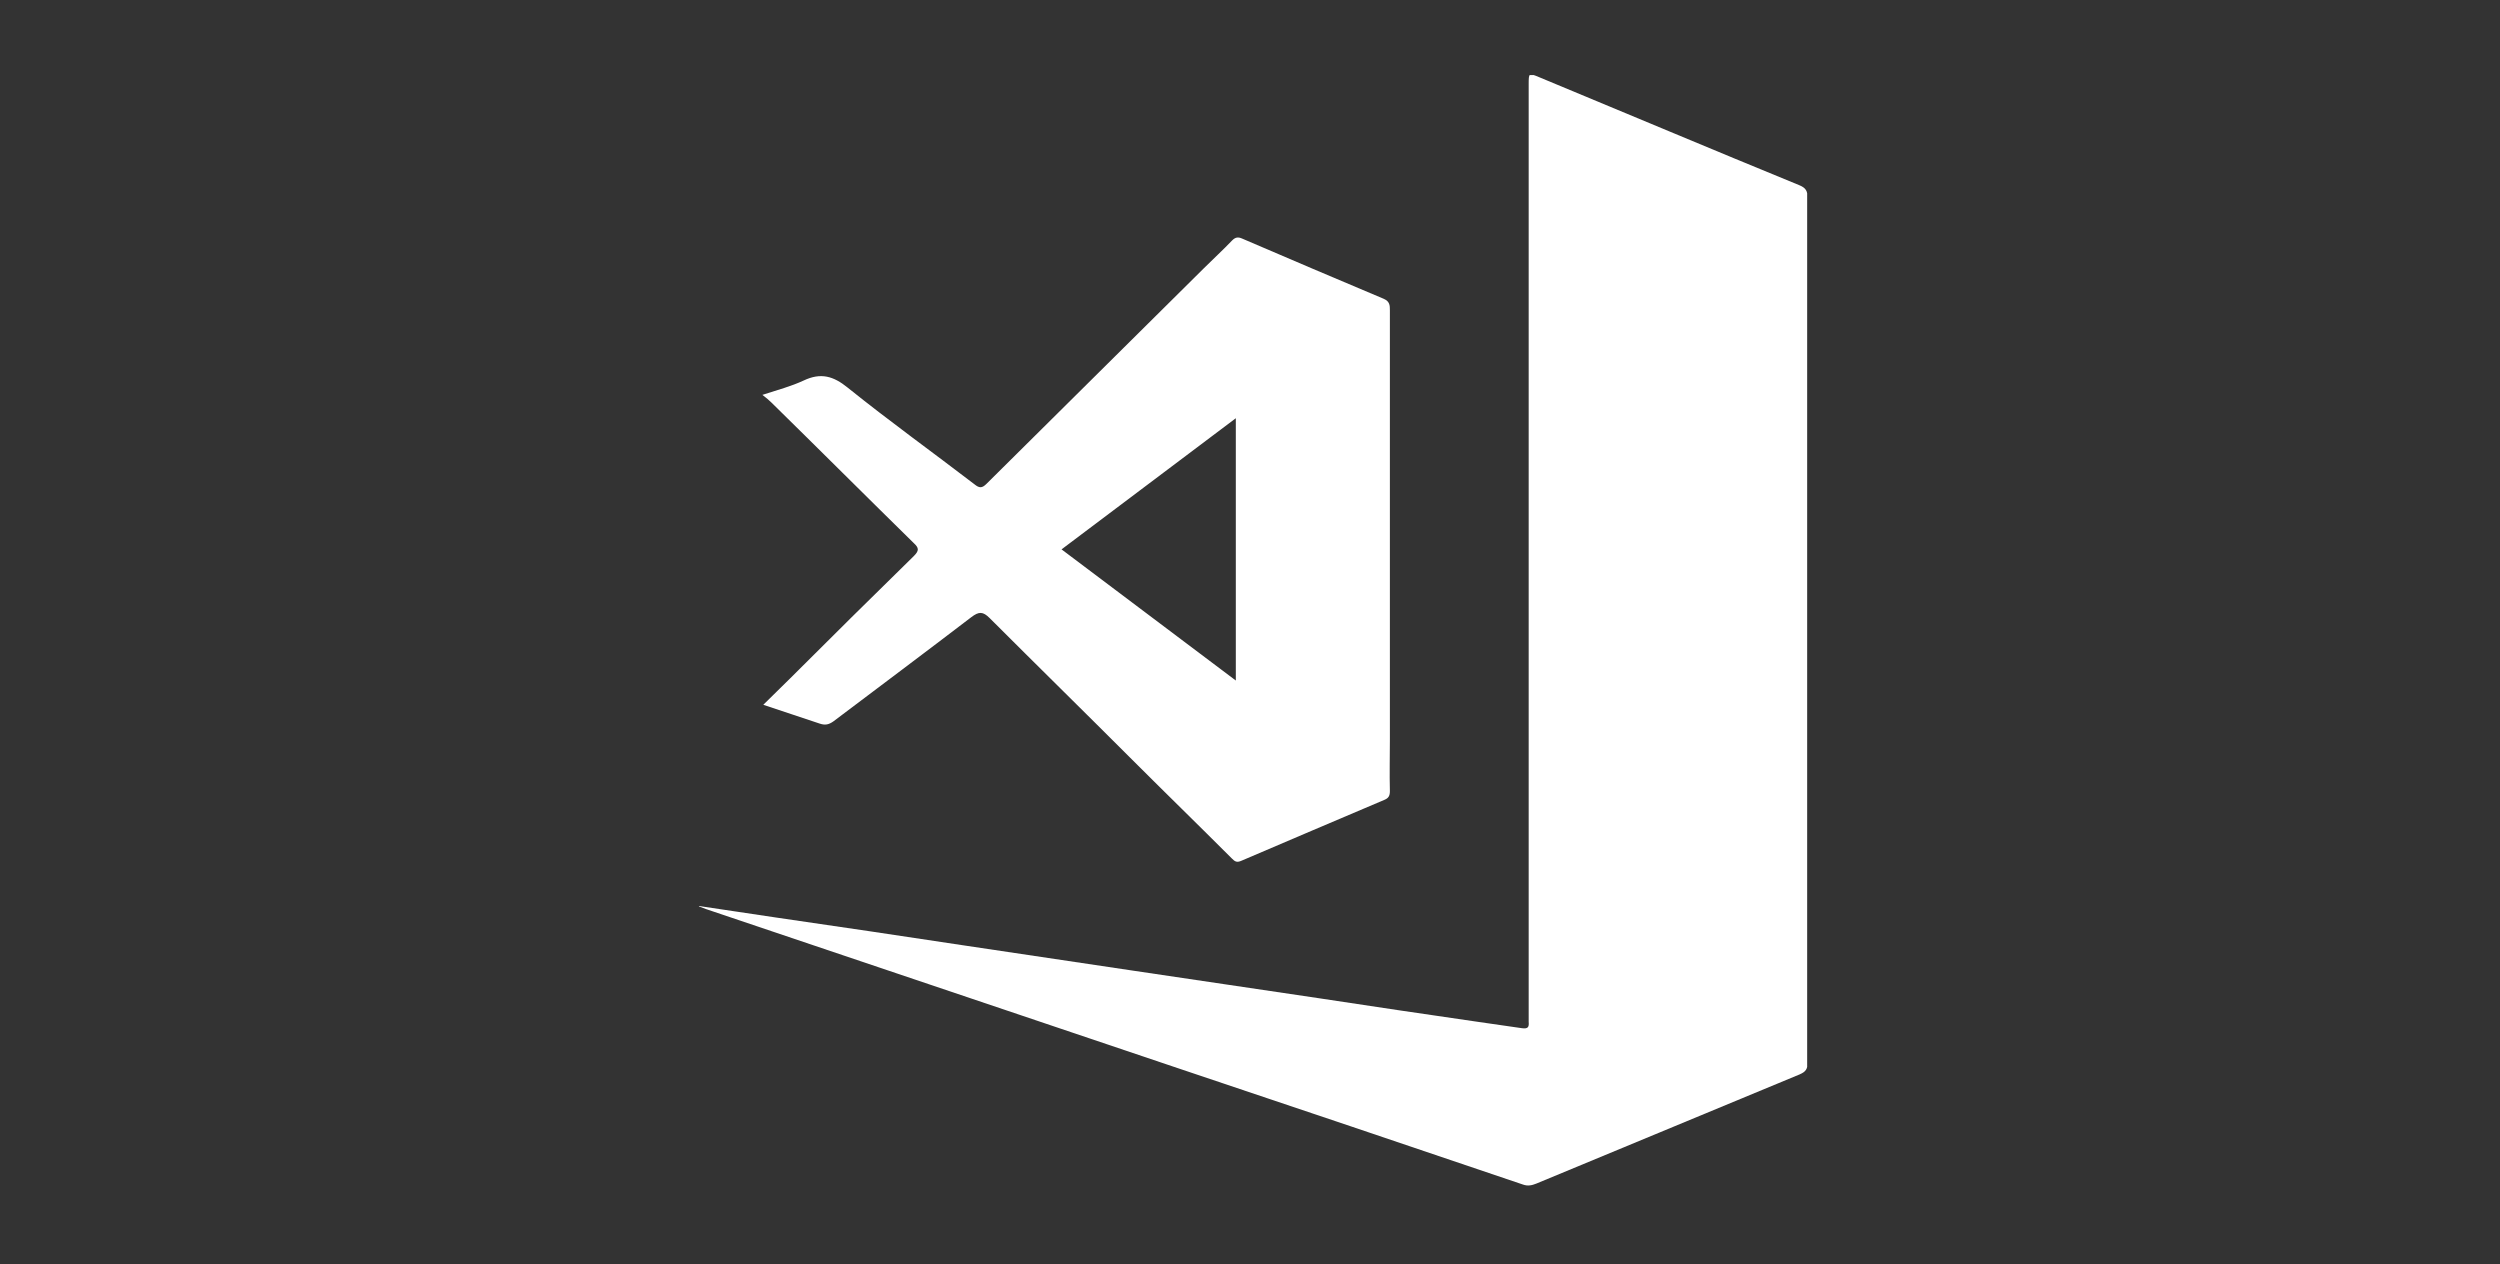
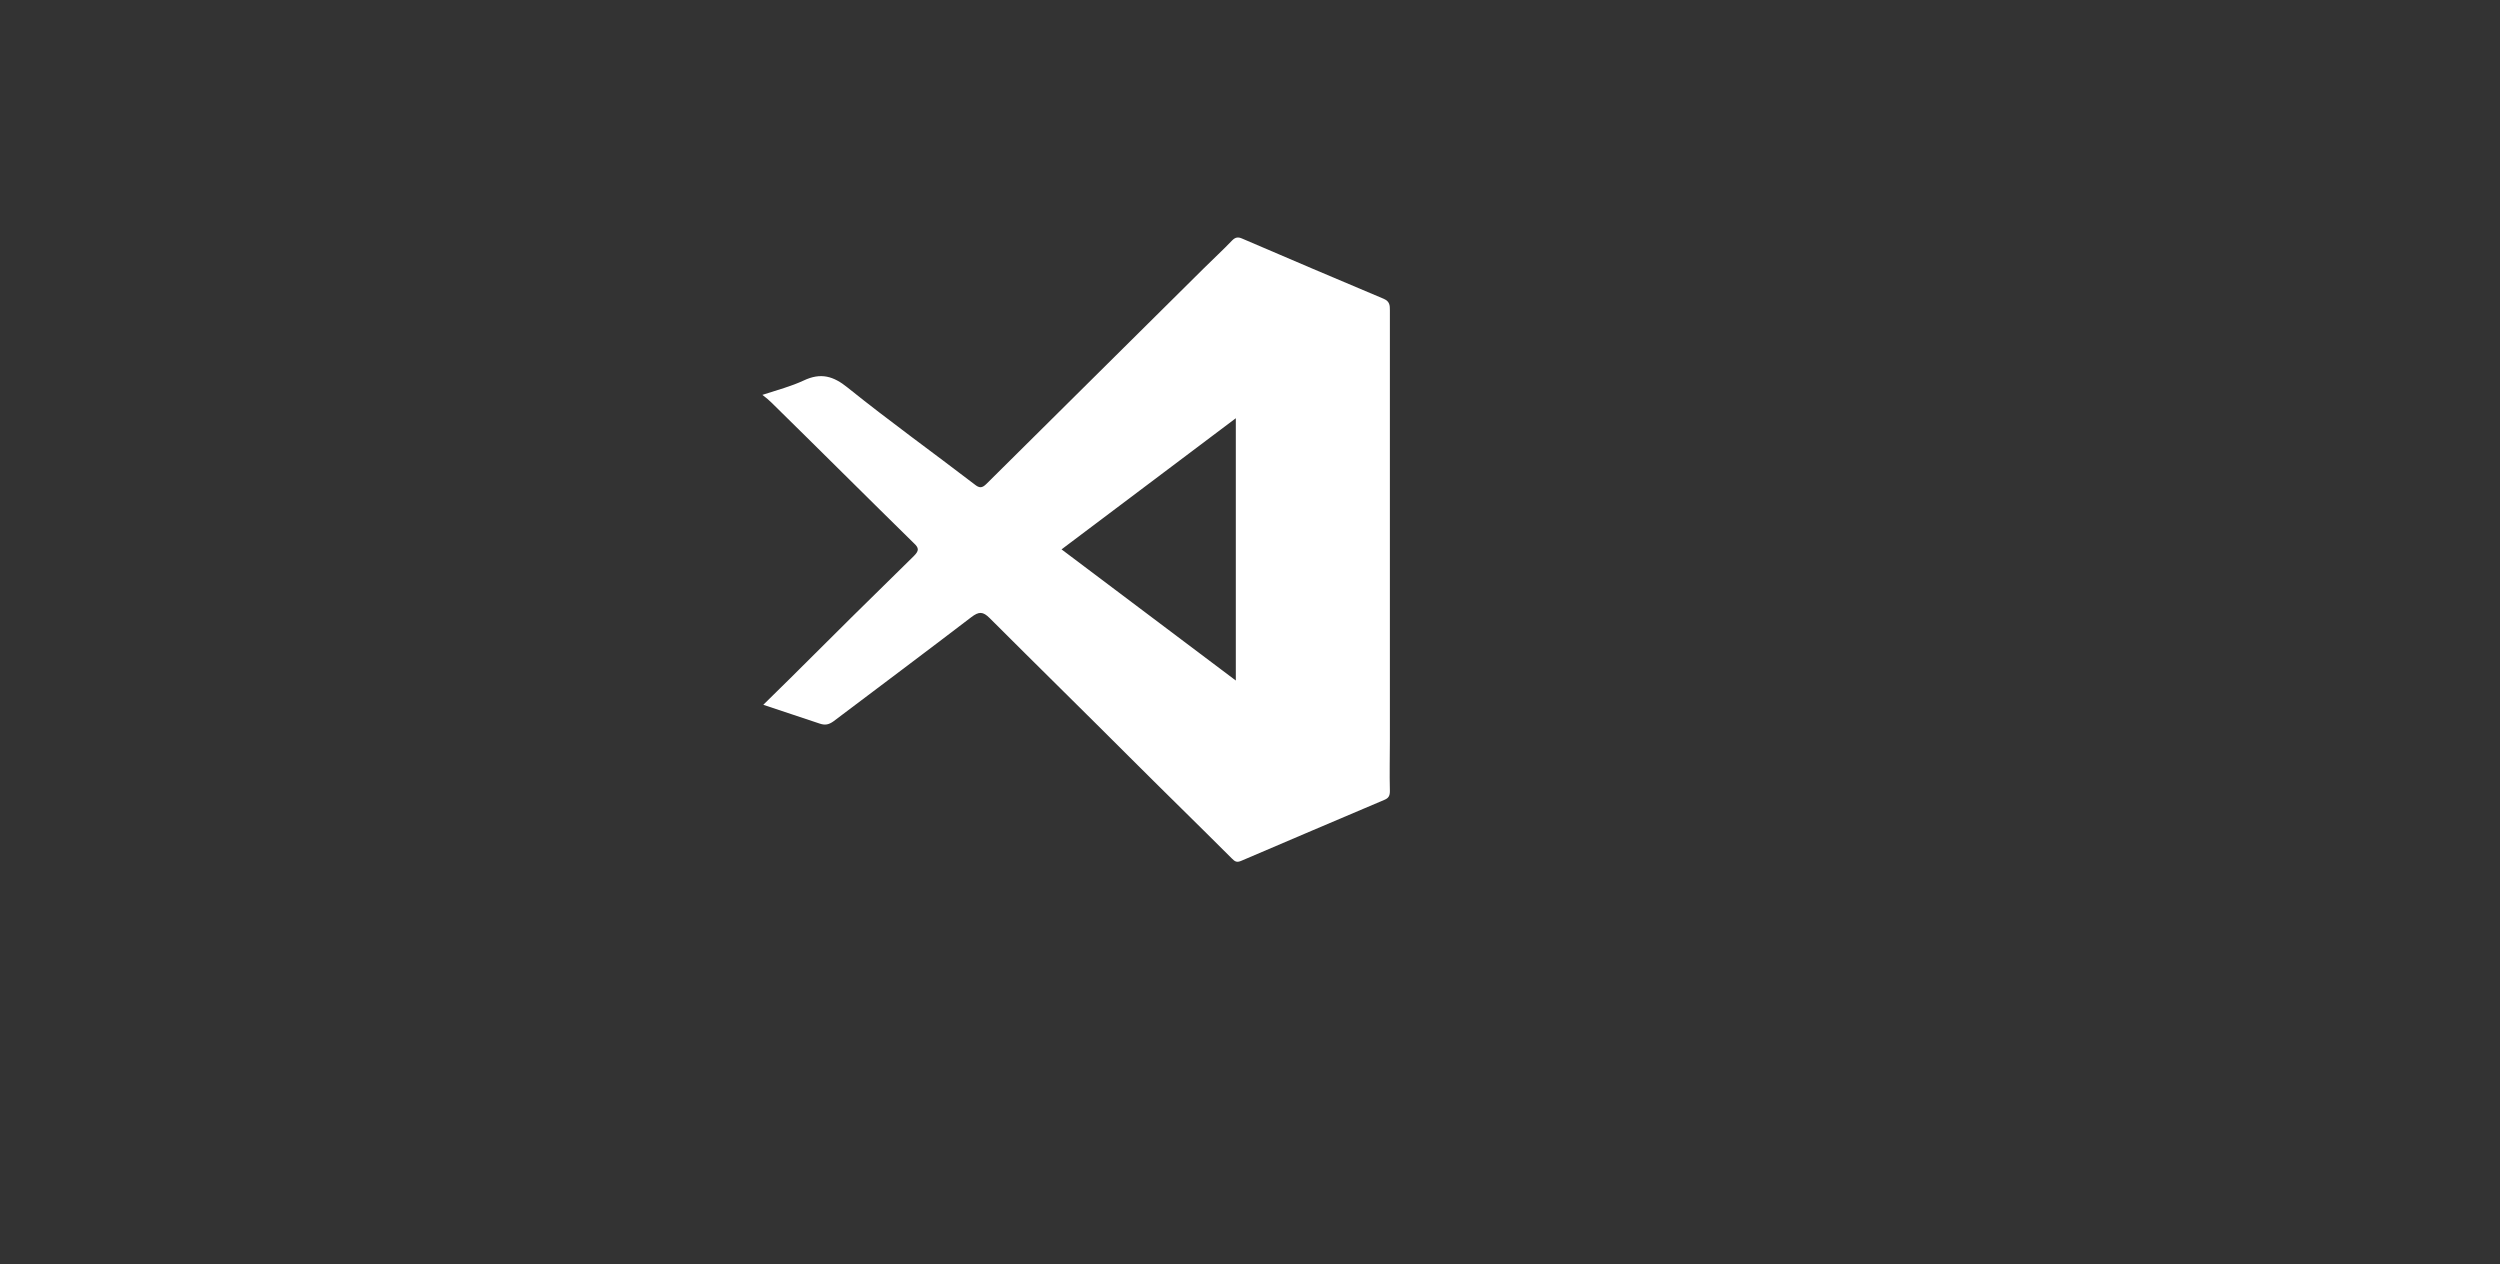
<svg xmlns="http://www.w3.org/2000/svg" width="433" height="219" viewBox="0 0 433 219" fill="none">
  <rect x="0" y="0" width="433" height="219" fill="#333333" stroke="none" />
  <g clip-path="url(#clip0_1064_5374)">
-     <path d="M121.078 156.922C125.59 157.622 130.102 158.245 134.614 158.945C145.272 160.501 155.93 162.057 166.588 163.691C176.468 165.169 186.426 166.647 196.306 168.125C206.964 169.681 217.622 171.314 228.28 172.87C237.538 174.271 246.796 175.671 256.053 176.994C258.543 177.383 261.11 177.694 263.6 178.083C264.689 178.238 264.844 177.849 264.767 176.994C264.767 176.605 264.767 176.293 264.767 175.904C264.767 122.148 264.767 68.391 264.767 14.634C264.767 12.611 264.767 12.611 266.634 13.389C281.648 19.613 296.585 25.914 311.6 32.06C312.767 32.527 313.078 33.071 313.078 34.316C313.078 84.183 313.078 134.05 313.078 183.995C313.078 185.162 312.767 185.629 311.677 186.096C296.507 192.397 281.259 198.699 266.089 205C265.311 205.311 264.611 205.467 263.755 205.156C243.84 198.387 223.924 191.697 204.008 185.007C176.78 175.827 149.551 166.647 122.323 157.467C121.934 157.311 121.467 157.156 121.078 157C121 157.078 121.078 157 121.078 156.922Z" fill="white" />
-     <path d="M240.728 128.138C240.728 103.321 240.728 78.582 240.728 53.765C240.728 52.909 240.728 52.209 239.639 51.742C231.47 48.319 223.301 44.819 215.133 41.318C214.433 41.007 213.966 41.084 213.421 41.629C211.788 43.34 210.076 44.896 208.442 46.53C195.917 58.977 183.392 71.347 170.867 83.794C170.089 84.572 169.622 84.572 168.767 83.872C161.454 78.271 153.985 72.903 146.828 67.146C144.339 65.123 142.16 64.501 139.204 65.901C137.026 66.913 134.692 67.535 132.047 68.391C132.747 68.935 133.214 69.324 133.603 69.713C141.849 77.804 150.018 85.972 158.264 94.063C159.198 94.919 159.198 95.386 158.264 96.319C151.107 103.321 143.95 110.4 136.87 117.48C135.392 118.958 133.836 120.436 132.203 122.07C135.626 123.237 138.815 124.248 142.005 125.337C142.938 125.648 143.561 125.493 144.339 124.948C152.274 118.958 160.287 112.968 168.222 106.9C169.545 105.888 170.245 105.888 171.412 107.055C179.58 115.224 187.827 123.315 195.995 131.483C201.752 137.24 207.587 142.919 213.344 148.676C213.888 149.22 214.199 149.454 215.055 149.065C223.224 145.564 231.47 142.063 239.716 138.562C240.494 138.251 240.728 137.862 240.728 137.007C240.65 133.973 240.728 131.016 240.728 128.138ZM214.044 117.869C203.93 110.245 193.972 102.776 183.859 95.152C193.972 87.528 203.93 80.06 214.044 72.436C214.044 87.606 214.044 102.621 214.044 117.869Z" fill="white" />
+     <path d="M240.728 128.138C240.728 103.321 240.728 78.582 240.728 53.765C240.728 52.909 240.728 52.209 239.639 51.742C231.47 48.319 223.301 44.819 215.133 41.318C214.433 41.007 213.966 41.084 213.421 41.629C211.788 43.34 210.076 44.896 208.442 46.53C195.917 58.977 183.392 71.347 170.867 83.794C170.089 84.572 169.622 84.572 168.767 83.872C161.454 78.271 153.985 72.903 146.828 67.146C144.339 65.123 142.16 64.501 139.204 65.901C137.026 66.913 134.692 67.535 132.047 68.391C132.747 68.935 133.214 69.324 133.603 69.713C141.849 77.804 150.018 85.972 158.264 94.063C159.198 94.919 159.198 95.386 158.264 96.319C151.107 103.321 143.95 110.4 136.87 117.48C135.392 118.958 133.836 120.436 132.203 122.07C135.626 123.237 138.815 124.248 142.005 125.337C142.938 125.648 143.561 125.493 144.339 124.948C152.274 118.958 160.287 112.968 168.222 106.9C169.545 105.888 170.245 105.888 171.412 107.055C179.58 115.224 187.827 123.315 195.995 131.483C201.752 137.24 207.587 142.919 213.344 148.676C213.888 149.22 214.199 149.454 215.055 149.065C223.224 145.564 231.47 142.063 239.716 138.562C240.494 138.251 240.728 137.862 240.728 137.007C240.65 133.973 240.728 131.016 240.728 128.138ZM214.044 117.869C203.93 110.245 193.972 102.776 183.859 95.152C193.972 87.528 203.93 80.06 214.044 72.436C214.044 87.606 214.044 102.621 214.044 117.869" fill="white" />
  </g>
  <defs>
    <clipPath id="clip0_1064_5374">
      <rect width="192" height="192.389" fill="white" transform="translate(121 13)" />
    </clipPath>
  </defs>
</svg>